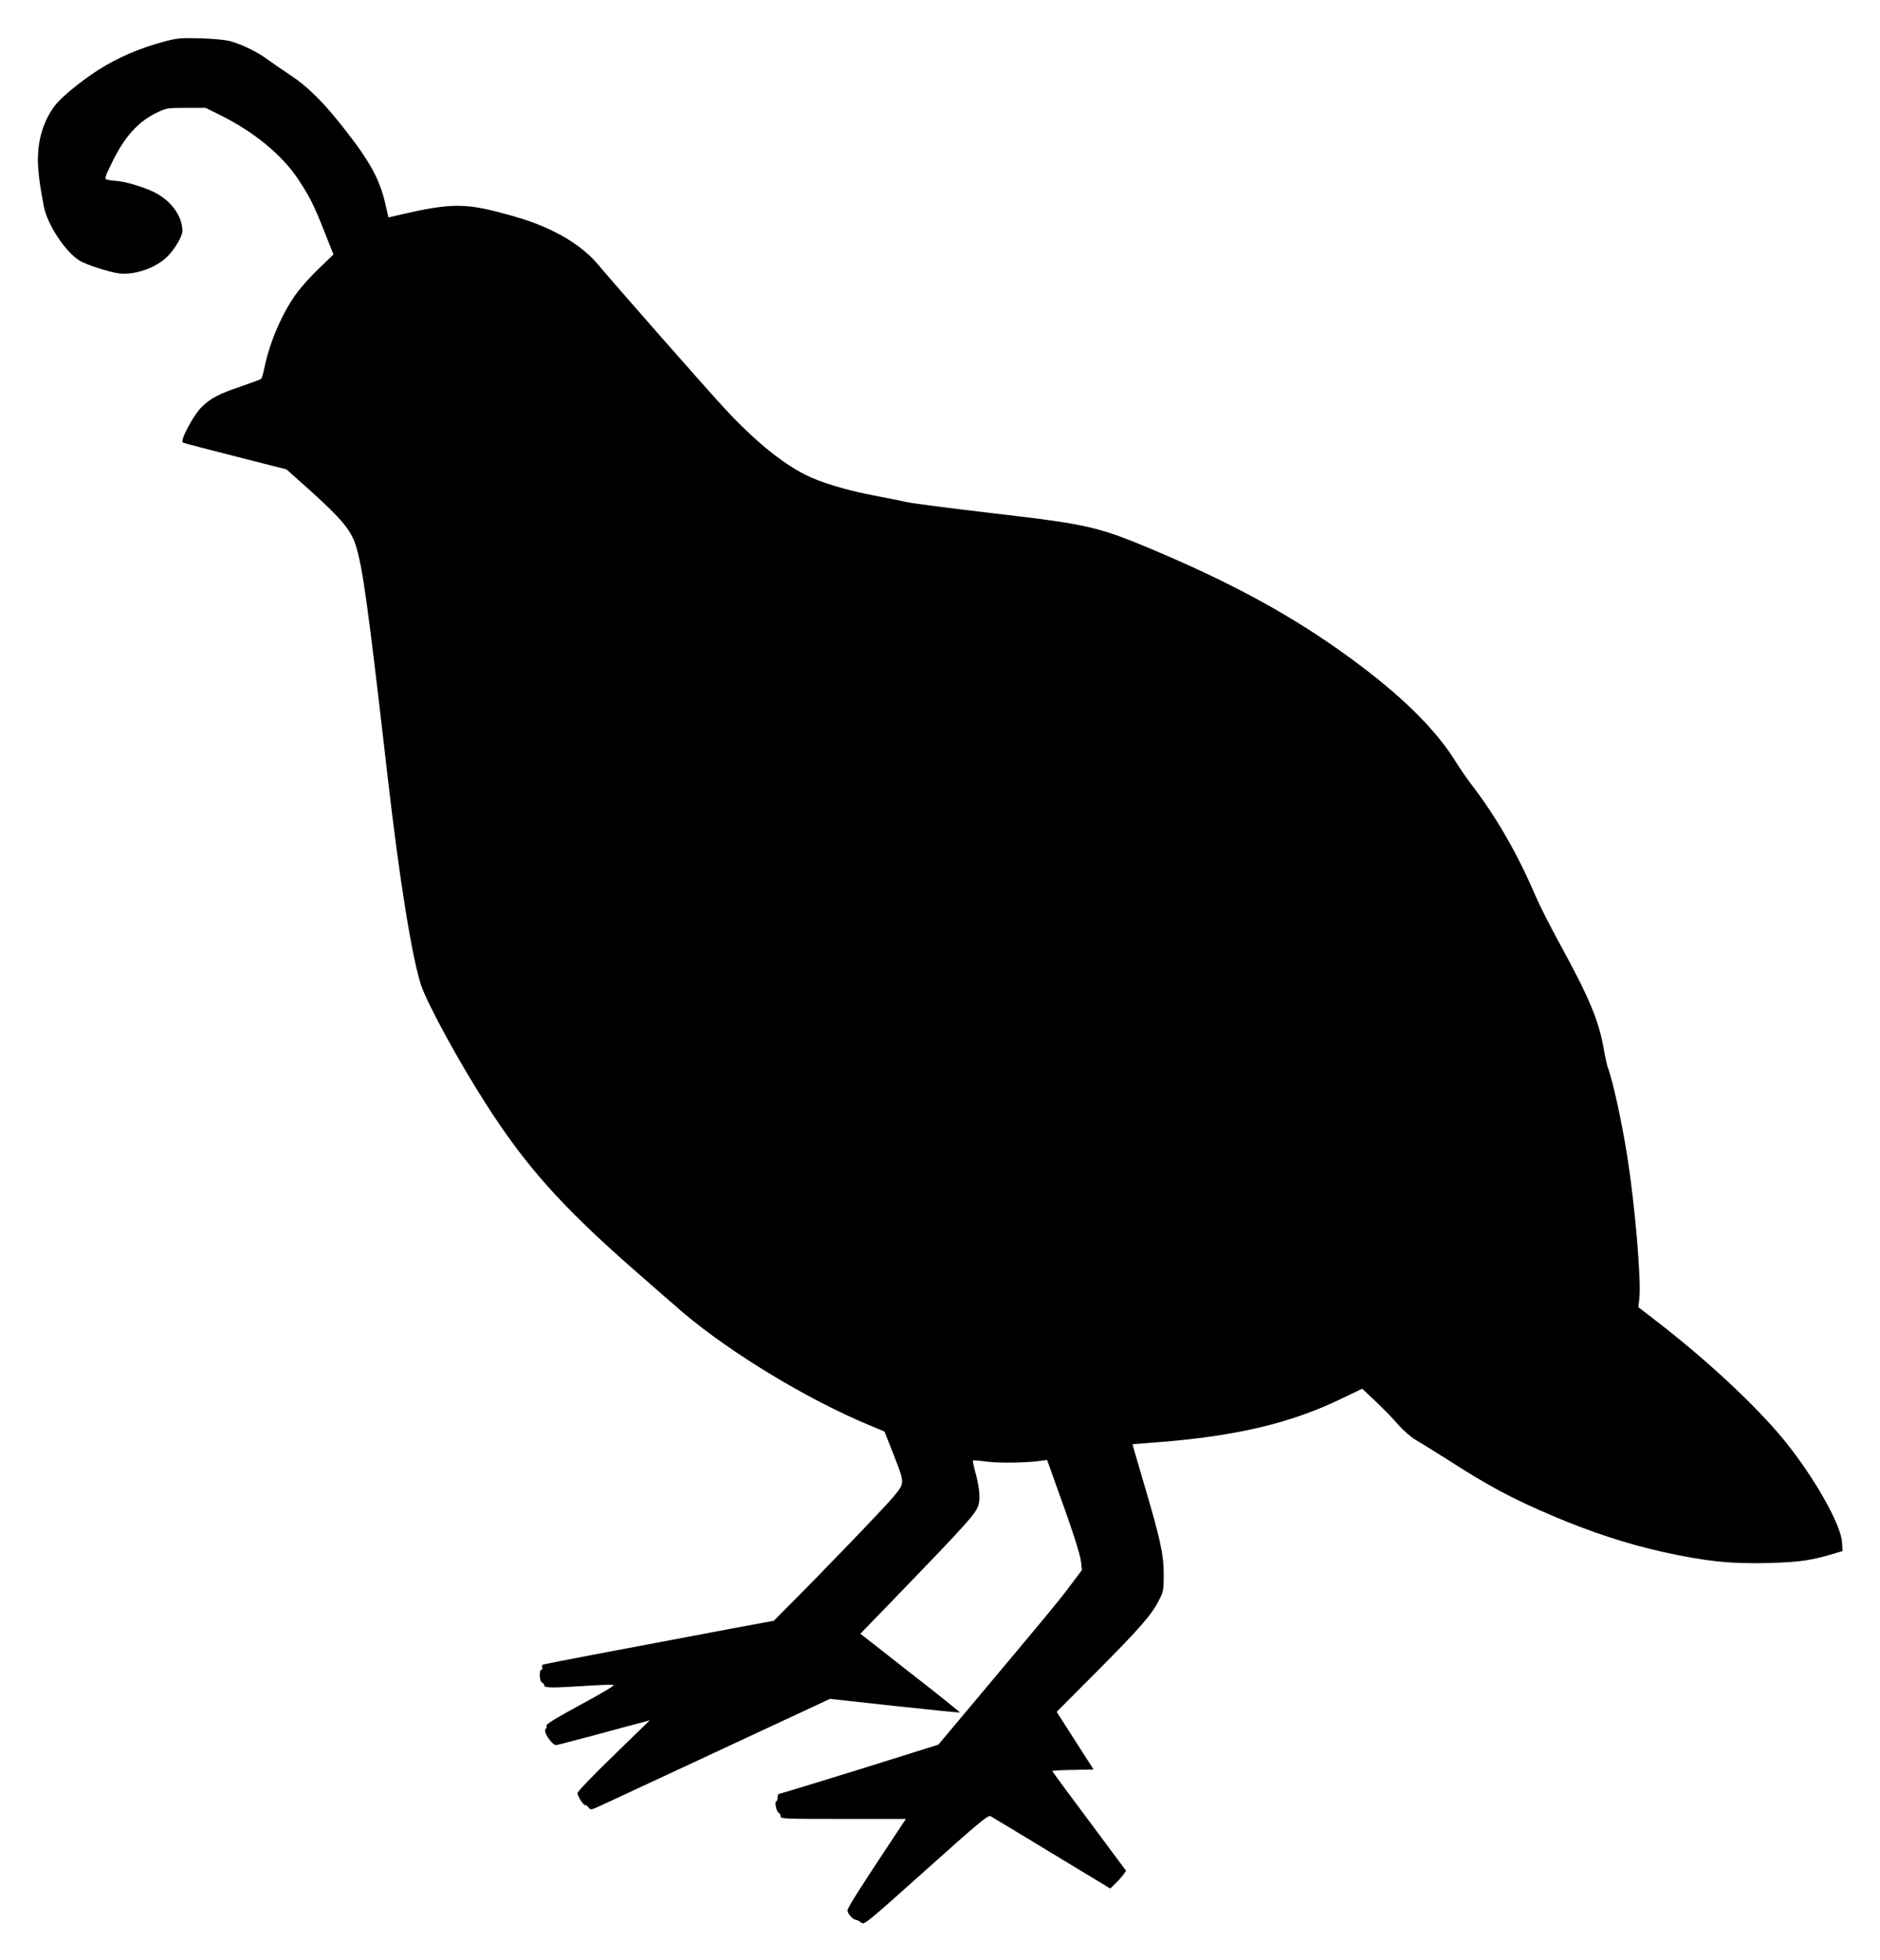
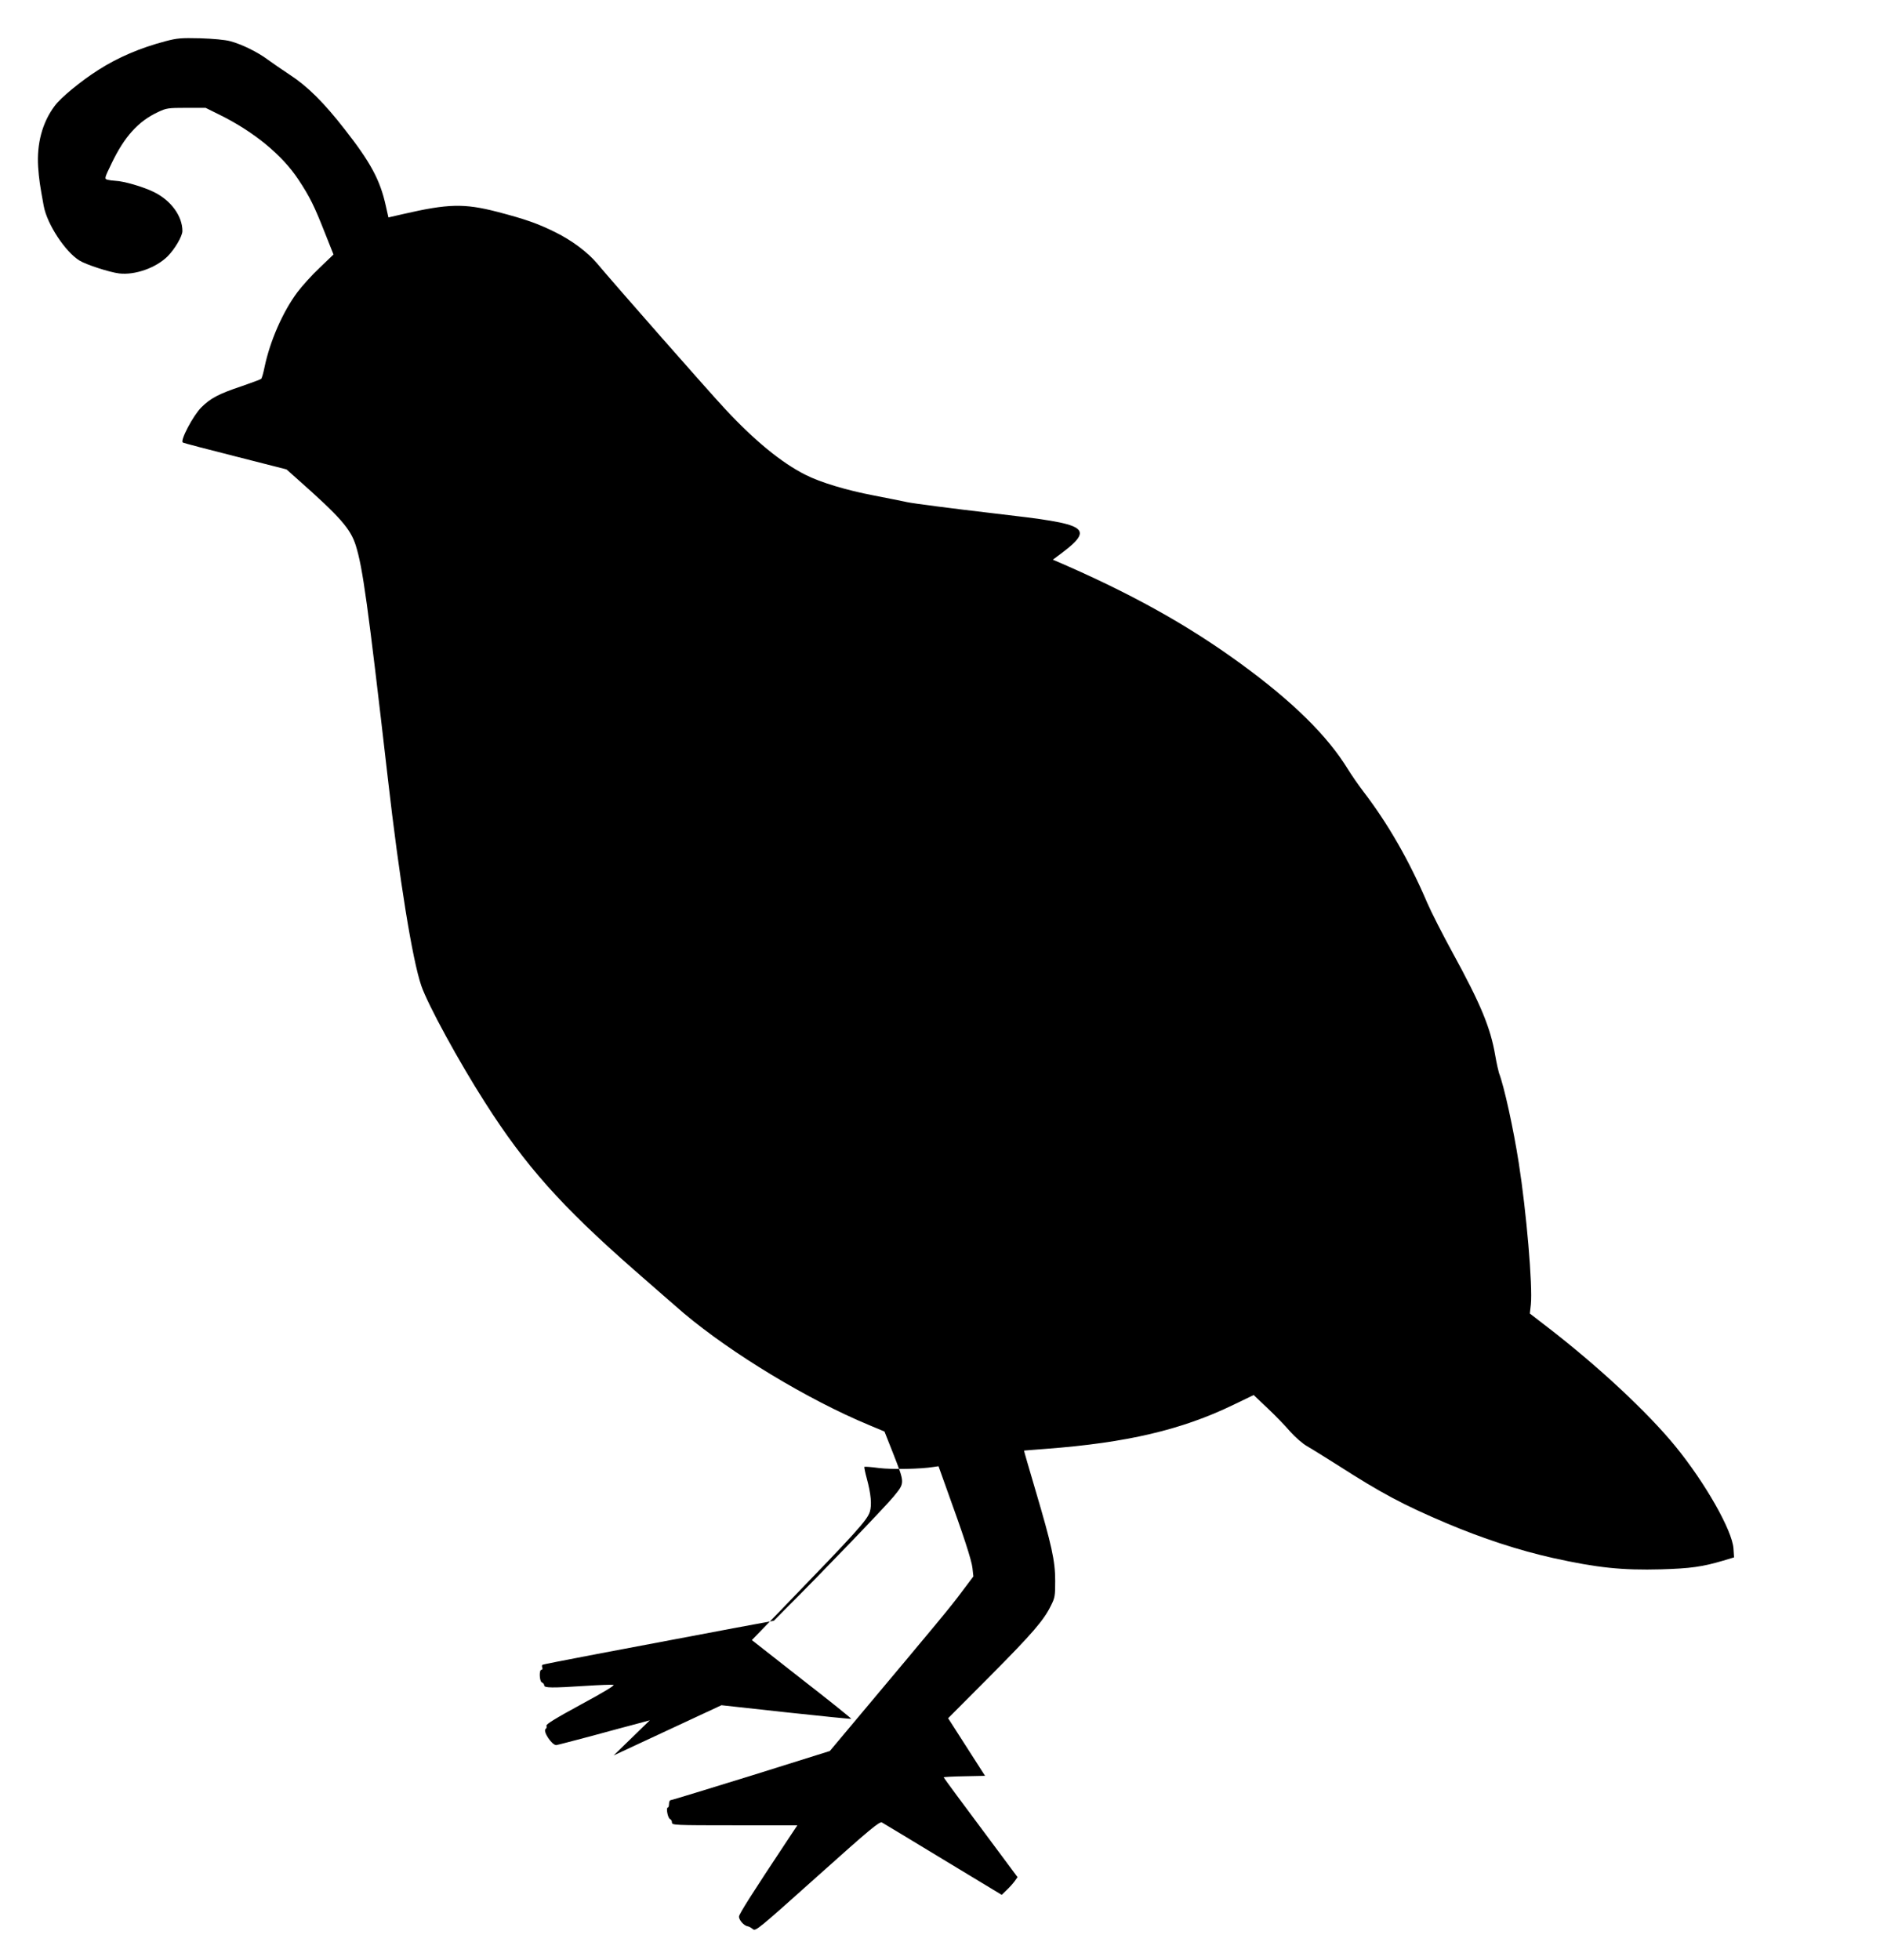
<svg xmlns="http://www.w3.org/2000/svg" role="img" viewBox="-25.52 -25.52 1273.04 1327.04">
  <title>Non-Public Organization Quail (member) logo</title>
-   <path d="M86.5 2.4c-17.1 4.5-32.2 11-45.2 19.3-11.9 7.5-25.7 18.9-29.8 24.5C3.1 57.4-.7 71.8.3 87.5c.6 8.4 1.2 12.4 3.8 26.5 2.3 12.3 14.5 30.9 24.2 36.9 4.6 2.8 20.3 7.9 26.8 8.7 10.8 1.3 25.1-3.8 32.9-11.6 4.8-4.8 10-13.6 10-17.1 0-10.1-7.7-20.7-19.3-26.4-7.3-3.6-20.5-7.4-26.1-7.6-1.7-.1-4.1-.4-5.3-.7-2.2-.7-2.2-.9 2.8-11.2 8.6-18 18.1-28.5 31.5-34.7 5.5-2.6 6.8-2.8 19-2.8h13.1l9.7 4.8c23.2 11.5 42.2 27.2 53.1 43.7 7.8 11.8 10.7 17.7 18 36.2l5.8 14.6-9.3 8.9c-5.1 4.8-12 12.4-15.2 16.7-9.9 13.3-18.5 33-22.2 50.7-.8 4-1.8 7.5-2.3 7.9-.4.4-6.4 2.6-13.3 5-15.3 5.1-21 8.1-27.2 14.3-5.6 5.6-14.6 22.7-12.5 23.8.6.4 16.7 4.6 35.7 9.4l34.5 8.8 7.4 6.6c28.9 25.6 35.9 33.5 39.5 44.9 4.7 15.1 8 38.5 21.6 156.8 7.9 69.3 16.7 123.7 22.8 141.4 4.5 12.9 25.3 51.1 43.1 78.9 27.2 42.7 51.6 70.1 101.1 113.5 15.1 13.2 30.2 26.4 33.5 29.2 32.6 27.4 84 58.5 125.4 75.7l10.5 4.4 5.7 14.4c8.2 21 8.2 20.1.6 29.5-5.4 6.6-47.9 50.9-74.1 77l-7.1 7.2-27 5c-74.5 14-128.9 24.3-129.6 24.8-.5.2-.6 1.1-.2 1.9.3.8 0 1.5-.6 1.5-1.7 0-1.4 8 .4 8.6.8.4 1.5 1.2 1.5 2 0 1.7 5 1.8 28 .3 9.2-.6 17.7-.9 18.8-.7 1.4.2-6 4.7-21.9 13.3-17.3 9.4-23.8 13.4-23.4 14.4.3.8.1 1.7-.5 2.1-2.2 1.4 4.1 11 7.1 11 .6 0 11.2-2.8 23.7-6.1 12.5-3.4 26.5-7.2 31.2-8.4l8.5-2.3L390 1163c-14.7 14.3-24.5 24.5-24.5 25.6 0 2 4.5 8.8 5.3 8 .2-.3 1.2.4 2.1 1.5 1.6 2 1.7 2 9.6-1.7 4.4-2 40.9-19 81-37.7l73-34 43.8 4.8c24.1 2.6 43.9 4.6 44.1 4.4.2-.2-14.8-12.3-33.5-26.8l-33.8-26.5 21.2-21.9c50.2-51.9 56.8-59.2 58.7-65 1.4-4.6.8-11.9-2.1-22.6-1.1-4-1.8-7.5-1.6-7.8.3-.2 4.7.1 9.8.8 8.8 1.1 28.4.7 36.9-.7l3.5-.5 5.3 14.8c11.6 32 17.2 49 17.7 54.3l.6 5.5-7.9 10.5c-7.4 10-16.5 20.9-67.5 81.7l-21.8 26-53.3 16.7c-29.4 9.1-53.9 16.6-54.5 16.6-.6 0-1.1 1.1-1.1 2.5s-.4 2.5-.8 2.5c-1.4 0 0 7.1 1.4 7.7.8.3 1.4 1.4 1.4 2.4 0 1.8 1.5 1.9 42.5 1.9h42.4l-7.1 10.7c-23.7 35.7-32.1 49-32.4 51-.2 2.3 3.3 6.3 5.9 6.7.9.1 2.4 1 3.5 1.9 1.8 1.6 3.6.1 43.7-35.8 35.5-31.8 42.1-37.3 43.7-36.4 1 .5 19.6 11.8 41.4 25l39.7 24 3.4-3.3c1.9-1.8 4.3-4.5 5.4-6l1.9-2.7-16.2-21.8c-8.9-12-20.1-27.1-25-33.6-4.8-6.5-8.8-12-8.8-12.2 0-.2 6.3-.6 14-.7l14-.3-12.5-19.5-12.5-19.5 28.4-28.5c28.7-28.9 36.4-37.8 41.3-47.9 2.6-5.1 2.8-6.6 2.8-16.6 0-13.6-2.4-24.3-13.4-61.5-4.3-14.6-7.8-26.6-7.7-26.7.1 0 6.9-.6 15.1-1.2 54.3-4.1 91.6-12.8 126.7-29.8l13.7-6.6 9.4 8.9c5.2 4.9 12.1 12 15.3 15.8 3.5 3.9 8.2 8 11.4 9.9 3 1.7 12.3 7.5 20.7 12.8 29.6 19 44.4 26.9 73.6 39.3 24.3 10.3 49.3 18.5 72.2 23.6 30.2 6.7 47 8.4 73.3 7.7 20-.6 27.9-1.7 42.1-5.9l7.3-2.2-.4-6c-.8-12.2-19.2-44.6-39.4-69.3-18.9-23.1-52.3-54.2-86.7-80.7l-11.8-9.1.7-6.1c1.3-12.4-3-62.9-8.2-95.9-3.6-23.1-9.9-51.9-13.4-60.9-.4-1.3-1.6-6.5-2.5-11.7-3.2-18.9-9.8-34.8-29-69.9-6.8-12.4-14.4-27.4-17-33.4-12.3-28.8-26.6-53.7-43.3-75.5-3.5-4.6-8.2-11.4-10.4-15-13.9-22.7-37.3-45.8-72.7-71.6-36.6-26.7-75.8-48.4-127.2-70.4C718.4 331 713.2 329.7 647 322c-28.3-3.3-54.4-6.7-58-7.5-3.6-.8-13.9-2.8-23-4.6-18-3.4-36-8.8-46-13.9-16.2-8.1-34.7-23.3-54.4-44.5-11.3-12.1-73.9-83.3-87-98.9-6.4-7.5-16.8-15.3-28.1-20.9-11.7-5.8-20.1-8.8-39.3-13.8-22.4-5.8-33.3-5.5-63.7 1.5l-10 2.3-1.8-8c-3.8-17.2-10.2-29.2-27.6-51.4-14.3-18.4-25.4-29.4-37.4-37.2-5-3.3-11.7-7.9-14.7-10.1-6.9-5.2-17.7-10.5-25.5-12.6-3.7-1-11.6-1.7-20.5-2-12.9-.3-15.5-.1-23.5 2z" />
+   <path d="M86.5 2.4c-17.1 4.5-32.2 11-45.2 19.3-11.9 7.5-25.7 18.9-29.8 24.5C3.1 57.4-.7 71.8.3 87.5c.6 8.4 1.2 12.4 3.8 26.5 2.3 12.3 14.5 30.9 24.2 36.9 4.6 2.8 20.3 7.9 26.8 8.7 10.8 1.3 25.1-3.8 32.9-11.6 4.8-4.8 10-13.6 10-17.1 0-10.1-7.7-20.7-19.3-26.4-7.3-3.6-20.5-7.4-26.1-7.6-1.7-.1-4.1-.4-5.3-.7-2.2-.7-2.2-.9 2.8-11.2 8.6-18 18.1-28.5 31.5-34.7 5.5-2.6 6.8-2.8 19-2.8h13.1l9.7 4.8c23.2 11.5 42.2 27.2 53.1 43.7 7.8 11.8 10.7 17.7 18 36.2l5.8 14.6-9.3 8.9c-5.1 4.8-12 12.4-15.2 16.7-9.9 13.3-18.5 33-22.2 50.7-.8 4-1.8 7.5-2.3 7.9-.4.4-6.4 2.6-13.3 5-15.3 5.1-21 8.1-27.2 14.3-5.6 5.6-14.6 22.7-12.5 23.8.6.4 16.7 4.6 35.7 9.4l34.5 8.8 7.4 6.6c28.9 25.6 35.9 33.5 39.5 44.9 4.7 15.1 8 38.5 21.6 156.8 7.9 69.3 16.7 123.7 22.8 141.4 4.5 12.9 25.3 51.1 43.1 78.9 27.2 42.7 51.6 70.1 101.1 113.5 15.1 13.2 30.2 26.4 33.5 29.2 32.6 27.4 84 58.5 125.4 75.7l10.5 4.4 5.7 14.4c8.2 21 8.2 20.1.6 29.5-5.4 6.6-47.9 50.9-74.1 77l-7.1 7.2-27 5c-74.5 14-128.9 24.3-129.6 24.8-.5.2-.6 1.1-.2 1.9.3.8 0 1.5-.6 1.5-1.7 0-1.4 8 .4 8.6.8.4 1.5 1.2 1.5 2 0 1.7 5 1.8 28 .3 9.2-.6 17.7-.9 18.8-.7 1.4.2-6 4.7-21.9 13.3-17.3 9.4-23.8 13.4-23.4 14.4.3.8.1 1.7-.5 2.1-2.2 1.4 4.1 11 7.1 11 .6 0 11.2-2.8 23.7-6.1 12.5-3.4 26.5-7.2 31.2-8.4l8.5-2.3L390 1163l73-34 43.8 4.8c24.1 2.6 43.9 4.6 44.1 4.4.2-.2-14.8-12.3-33.5-26.8l-33.8-26.5 21.2-21.9c50.2-51.9 56.8-59.2 58.7-65 1.4-4.6.8-11.9-2.1-22.6-1.1-4-1.8-7.5-1.6-7.8.3-.2 4.7.1 9.8.8 8.8 1.1 28.4.7 36.9-.7l3.5-.5 5.3 14.8c11.6 32 17.2 49 17.7 54.3l.6 5.5-7.9 10.5c-7.4 10-16.5 20.9-67.5 81.7l-21.8 26-53.3 16.7c-29.4 9.1-53.9 16.6-54.5 16.6-.6 0-1.1 1.1-1.1 2.5s-.4 2.5-.8 2.5c-1.4 0 0 7.1 1.4 7.7.8.3 1.4 1.4 1.4 2.4 0 1.8 1.5 1.9 42.5 1.9h42.4l-7.1 10.7c-23.7 35.7-32.1 49-32.4 51-.2 2.3 3.3 6.3 5.9 6.7.9.1 2.4 1 3.5 1.9 1.8 1.6 3.6.1 43.7-35.8 35.5-31.8 42.1-37.3 43.7-36.4 1 .5 19.6 11.8 41.4 25l39.7 24 3.4-3.3c1.9-1.8 4.3-4.5 5.4-6l1.9-2.7-16.2-21.8c-8.9-12-20.1-27.1-25-33.6-4.8-6.5-8.8-12-8.8-12.2 0-.2 6.3-.6 14-.7l14-.3-12.5-19.5-12.5-19.5 28.4-28.5c28.7-28.9 36.4-37.8 41.3-47.9 2.6-5.1 2.8-6.6 2.8-16.6 0-13.6-2.4-24.3-13.4-61.5-4.3-14.6-7.8-26.6-7.7-26.7.1 0 6.9-.6 15.1-1.2 54.3-4.1 91.6-12.8 126.7-29.8l13.7-6.6 9.4 8.9c5.2 4.9 12.1 12 15.3 15.8 3.5 3.9 8.2 8 11.4 9.9 3 1.7 12.3 7.5 20.7 12.8 29.6 19 44.4 26.9 73.6 39.3 24.3 10.3 49.3 18.5 72.2 23.6 30.2 6.7 47 8.4 73.3 7.7 20-.6 27.9-1.7 42.1-5.9l7.3-2.2-.4-6c-.8-12.2-19.2-44.6-39.4-69.3-18.9-23.1-52.3-54.2-86.7-80.7l-11.8-9.1.7-6.1c1.3-12.4-3-62.9-8.2-95.9-3.6-23.1-9.9-51.9-13.4-60.9-.4-1.3-1.6-6.5-2.5-11.7-3.2-18.9-9.8-34.8-29-69.9-6.8-12.4-14.4-27.4-17-33.4-12.3-28.8-26.6-53.7-43.3-75.5-3.5-4.6-8.2-11.4-10.4-15-13.9-22.7-37.3-45.8-72.7-71.6-36.6-26.7-75.8-48.4-127.2-70.4C718.4 331 713.2 329.7 647 322c-28.3-3.3-54.4-6.7-58-7.5-3.6-.8-13.9-2.8-23-4.6-18-3.4-36-8.8-46-13.9-16.2-8.1-34.7-23.3-54.4-44.5-11.3-12.1-73.9-83.3-87-98.9-6.4-7.5-16.8-15.3-28.1-20.9-11.7-5.8-20.1-8.8-39.3-13.8-22.4-5.8-33.3-5.5-63.7 1.5l-10 2.3-1.8-8c-3.8-17.2-10.2-29.2-27.6-51.4-14.3-18.4-25.4-29.4-37.4-37.2-5-3.3-11.7-7.9-14.7-10.1-6.9-5.2-17.7-10.5-25.5-12.6-3.7-1-11.6-1.7-20.5-2-12.9-.3-15.5-.1-23.5 2z" />
</svg>